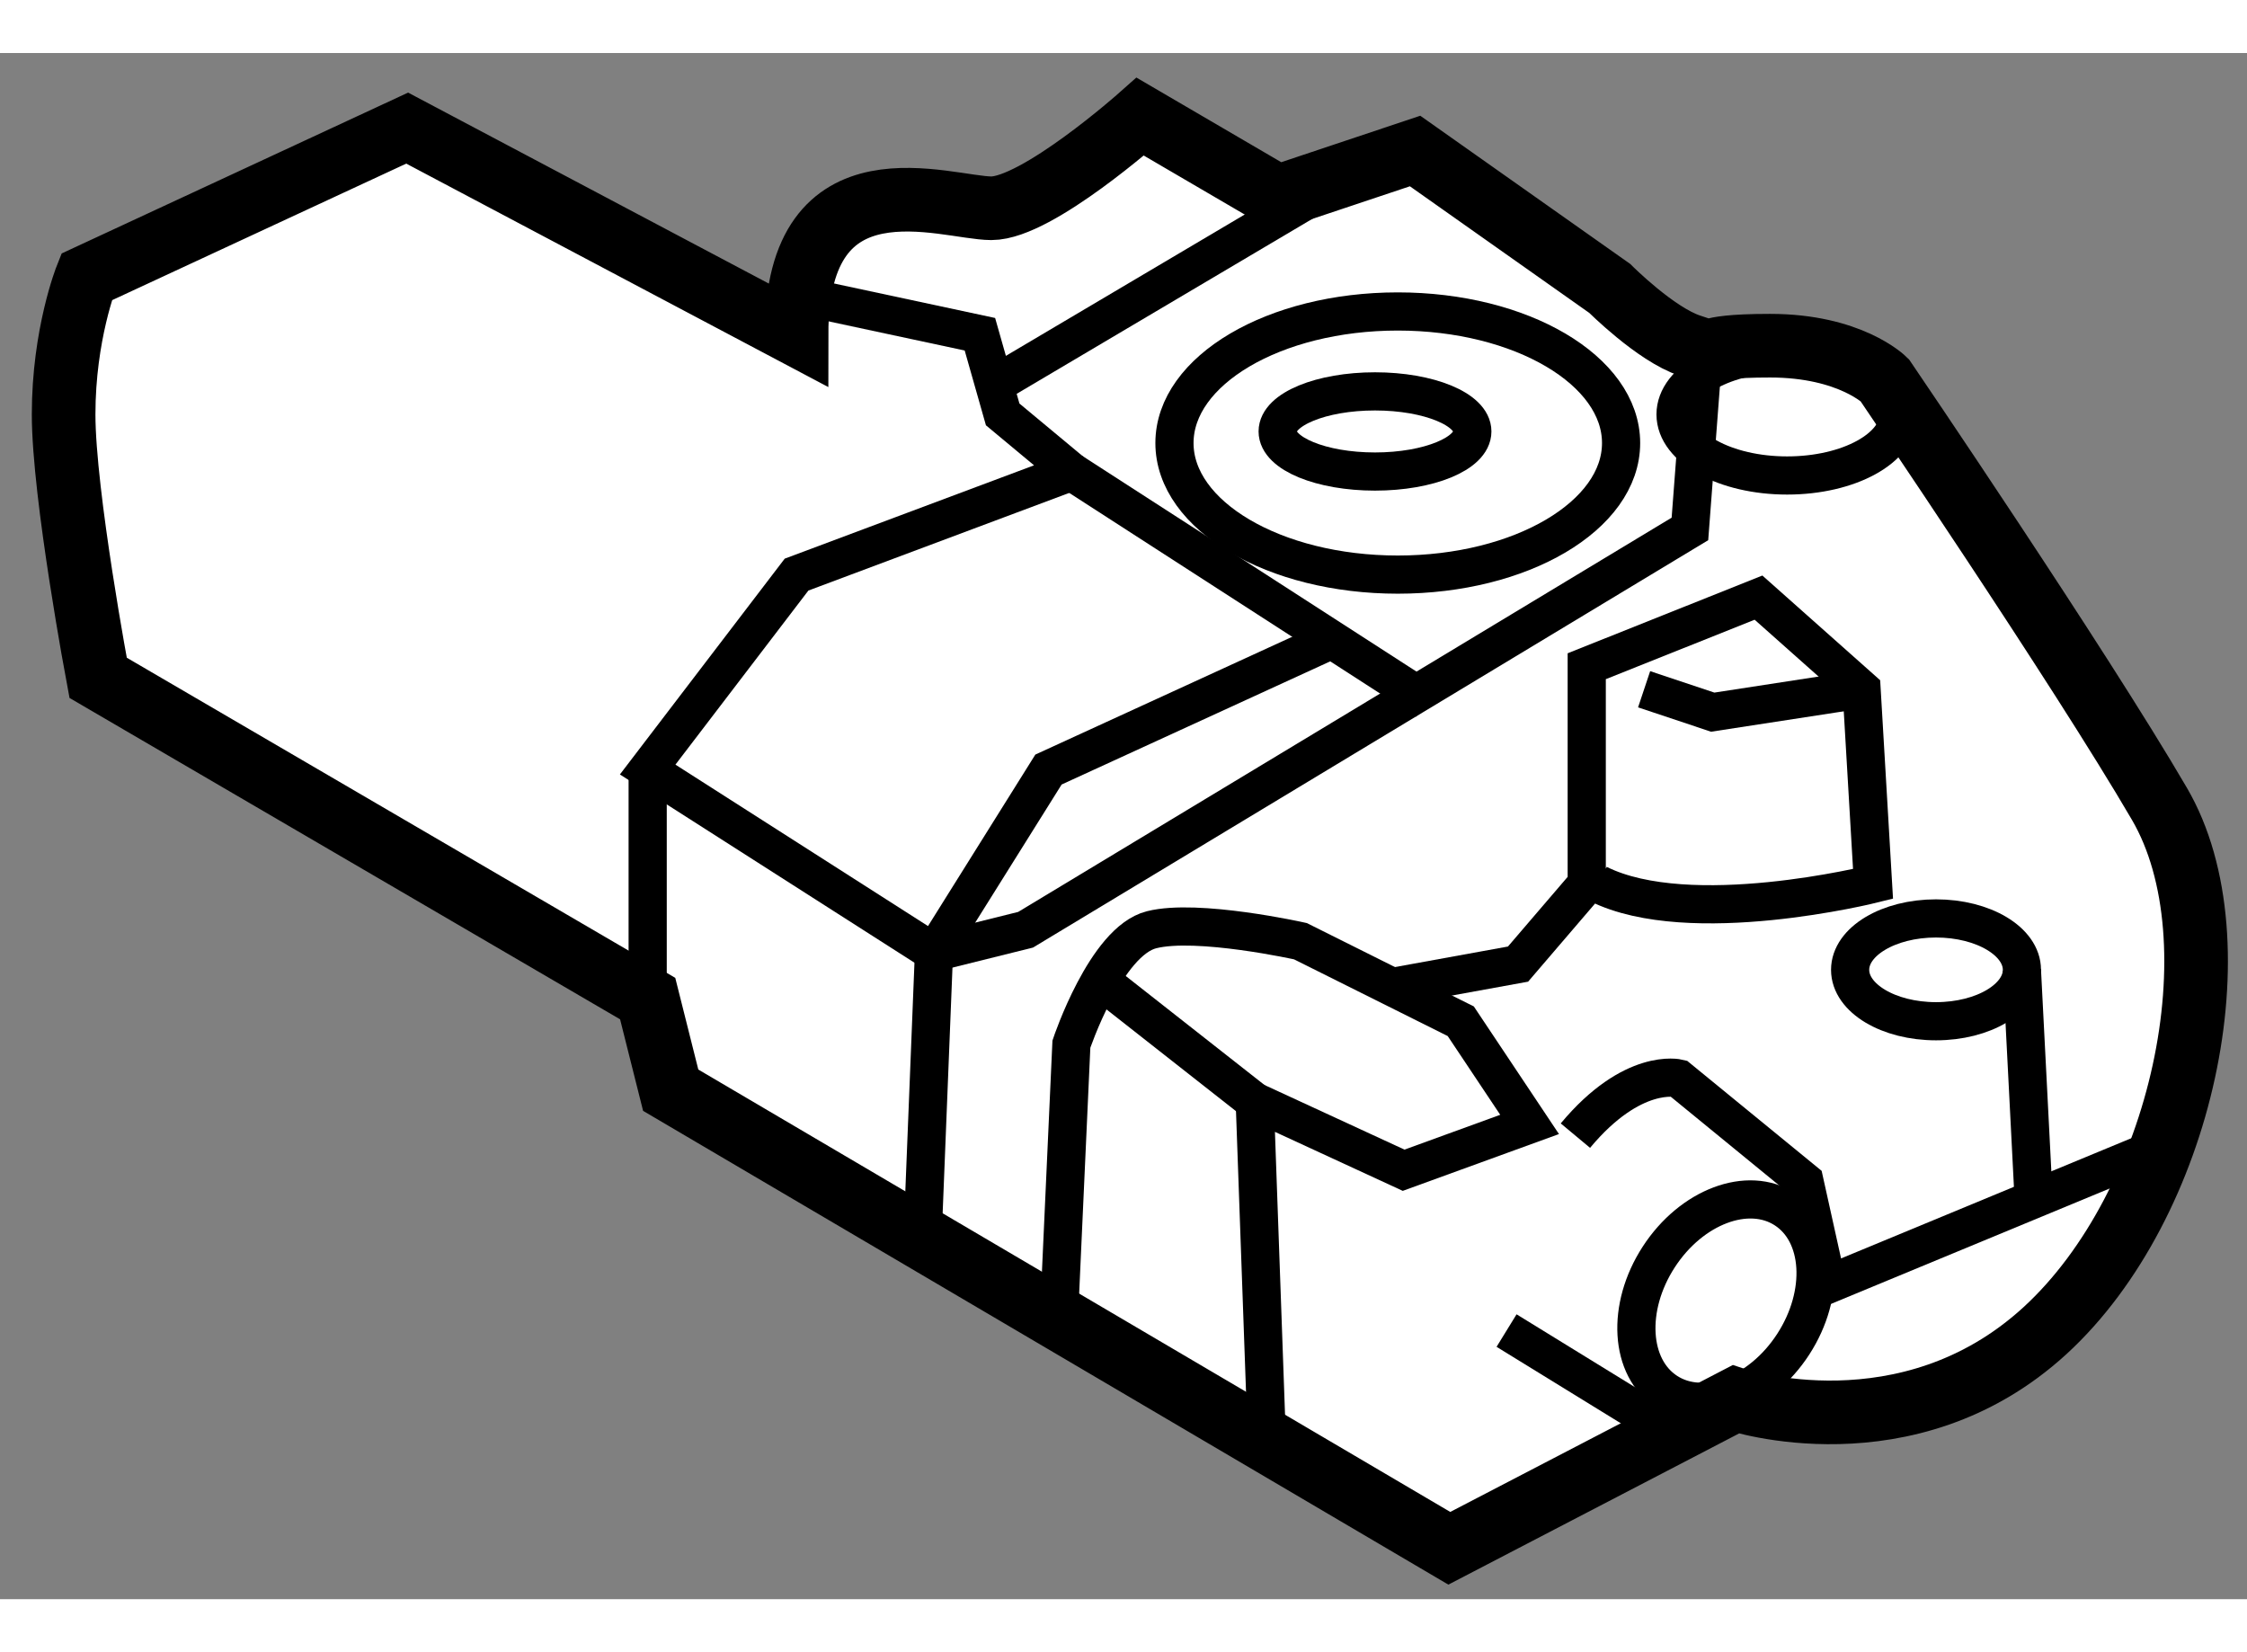
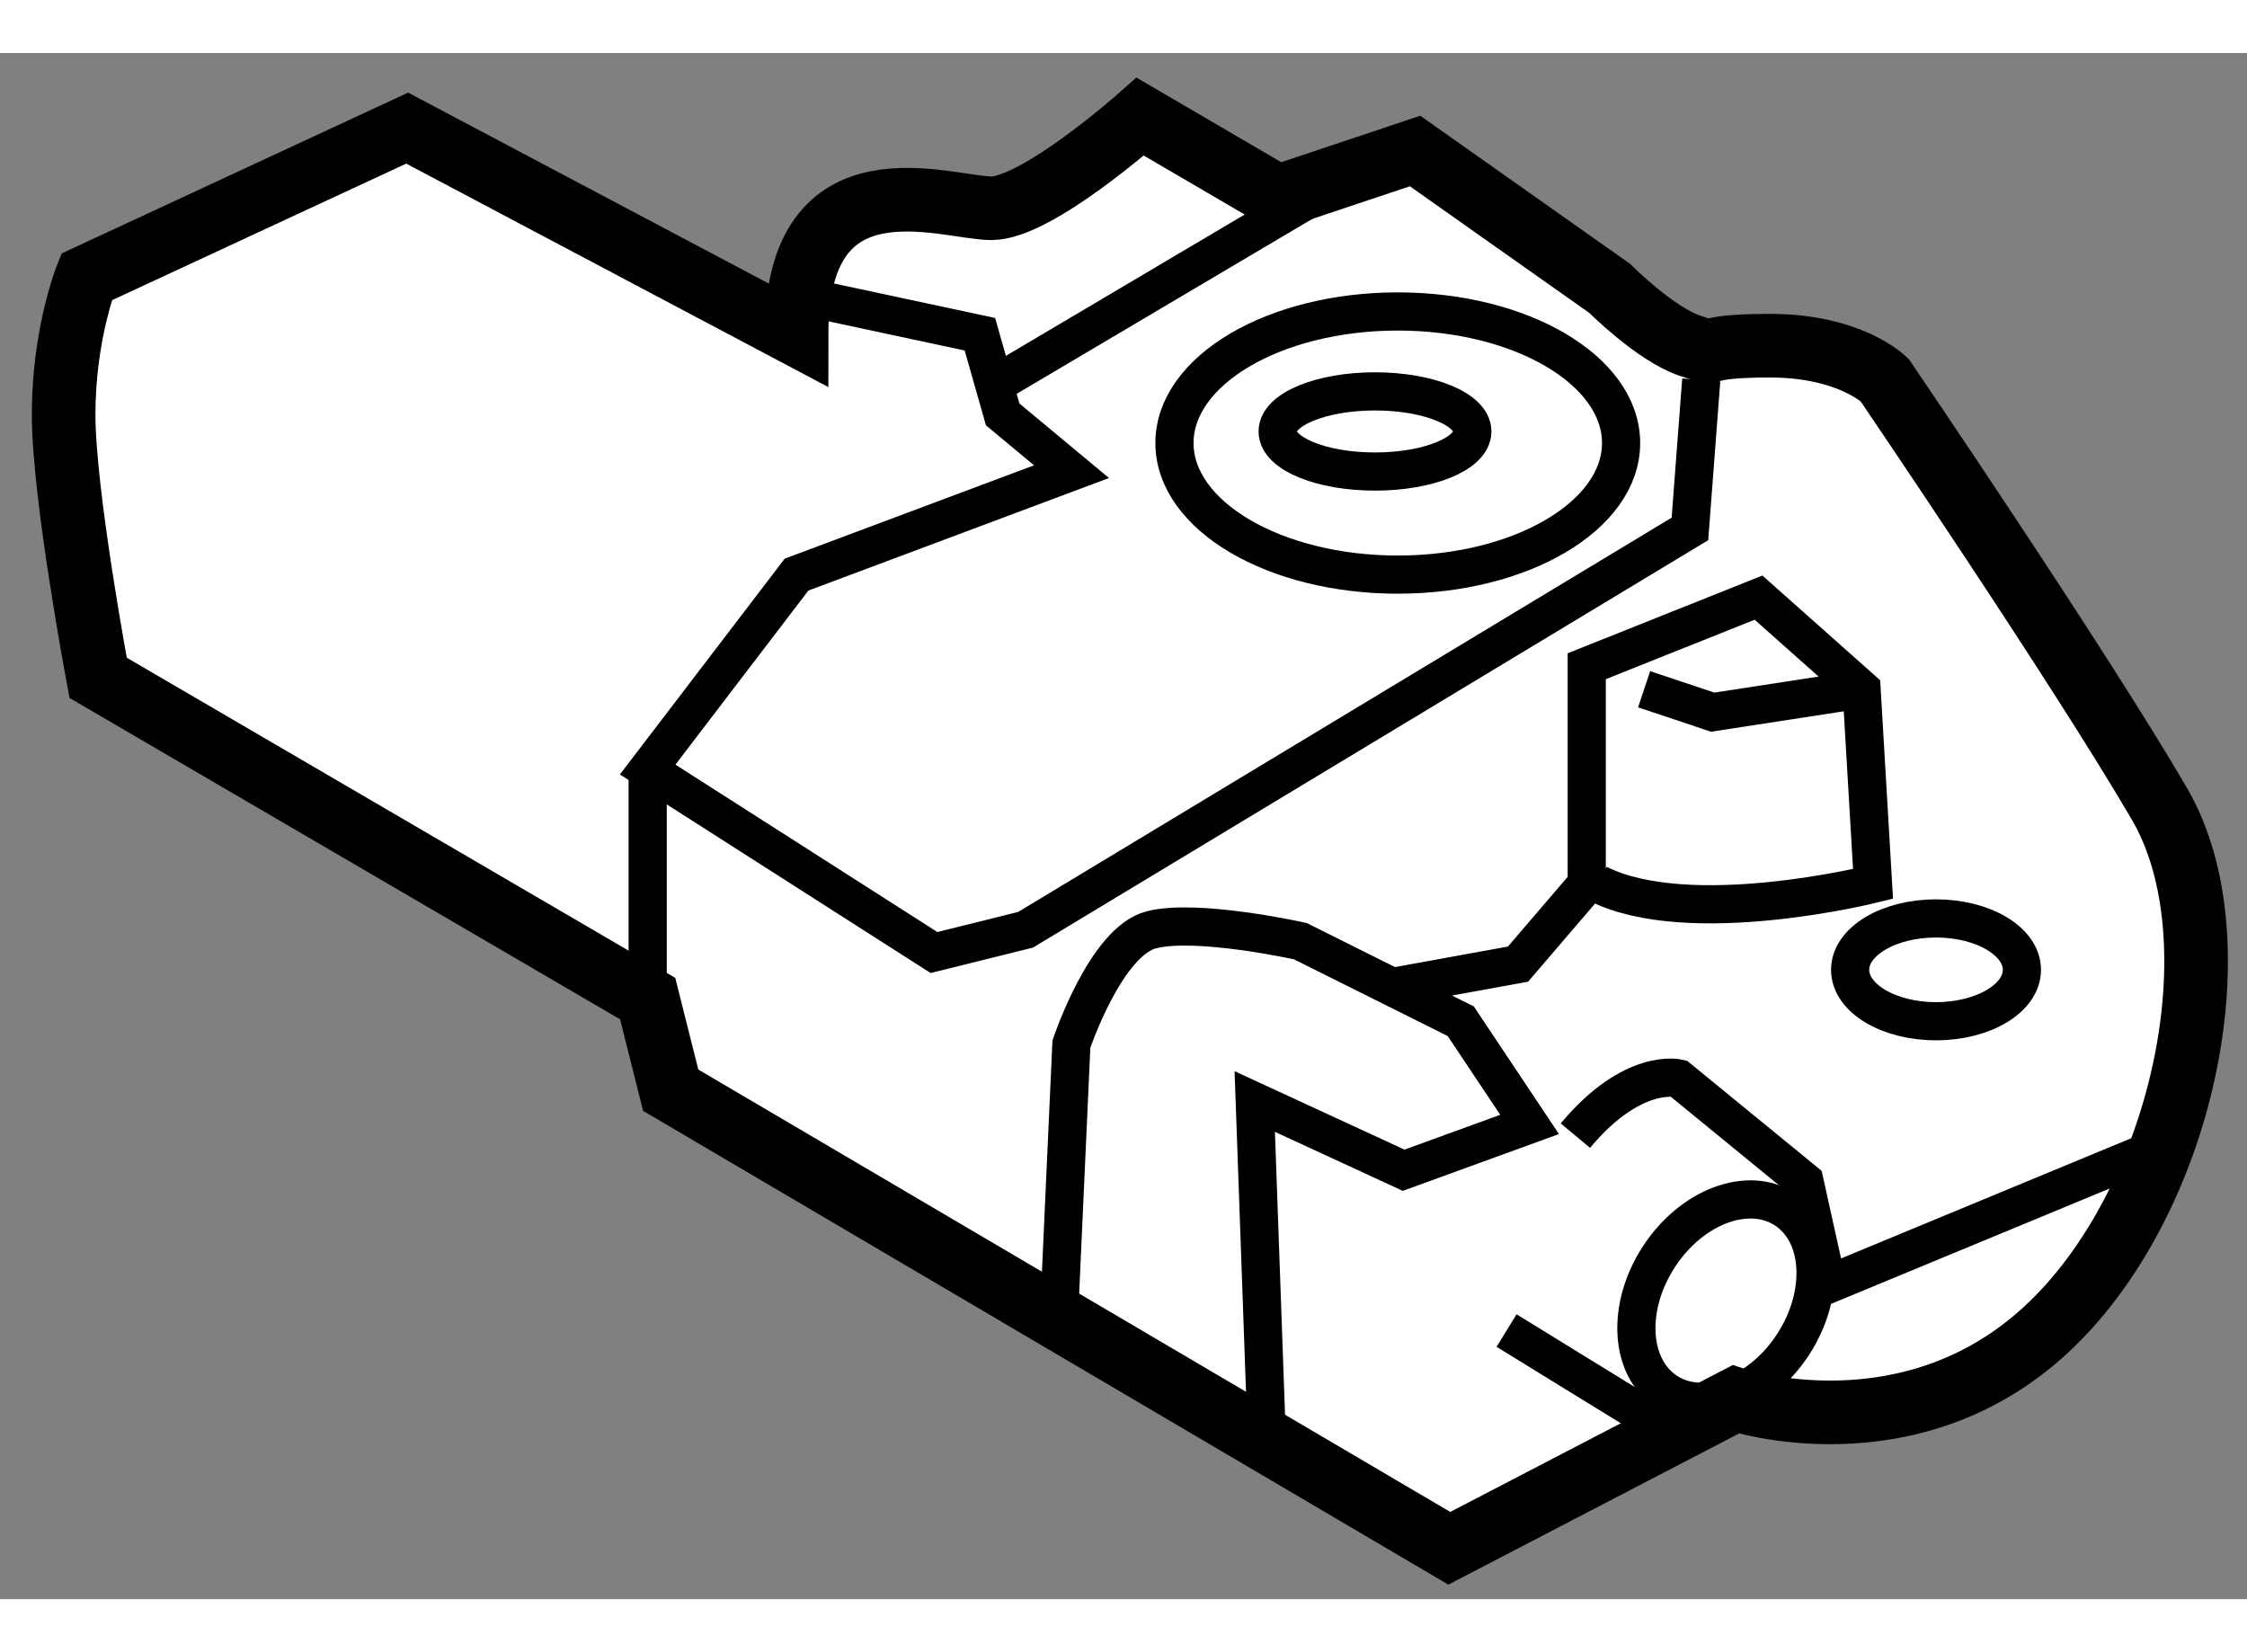
<svg xmlns="http://www.w3.org/2000/svg" version="1.1" x="0px" y="0px" width="244.8px" height="180px" viewBox="32.213 129.385 17.659 12.151" enable-background="new 0 0 244.8 180" xml:space="preserve">
  <rect x="32.213" y="129.385" width="17.659" height="12.151" fill="#808080" stroke="none" />
  <g>
    <path fill="#FFFFFF" stroke="#000000" stroke-width="0.5" d="M38.473,131.595l-3.06-1.62l-2.52,1.17c0,0-0.18,0.45-0.18,1.08     s0.271,2.07,0.271,2.07l4.319,2.521l0.181,0.72l6.119,3.6l2.25-1.17c0,0,1.35,0.45,2.431-0.54c1.08-0.99,1.53-3.06,0.9-4.14     c-0.63-1.081-2.16-3.331-2.16-3.331s-0.27-0.27-0.9-0.27s-0.36,0.091-0.63,0c-0.271-0.09-0.63-0.45-0.63-0.45l-1.53-1.08     l-1.08,0.361l-1.08-0.631c0,0-0.81,0.72-1.17,0.72C39.644,130.604,38.473,130.154,38.473,131.595z" />
    <polyline fill="none" stroke="#000000" stroke-width="0.3" points="45.583,131.954 45.494,133.125 40.273,136.275 39.553,136.454      37.303,135.016 38.473,133.484 40.634,132.675 40.093,132.225 39.914,131.595 38.653,131.325   " />
    <line fill="none" stroke="#000000" stroke-width="0.3" x1="42.523" y1="130.516" x2="40.093" y2="131.954" />
-     <line fill="none" stroke="#000000" stroke-width="0.3" x1="40.634" y1="132.675" x2="43.423" y2="134.475" />
    <path fill="none" stroke="#000000" stroke-width="0.3" d="M49.184,137.984l-2.61,1.081l-0.18-0.812l-0.99-0.81     c0,0-0.36-0.09-0.81,0.45" />
    <path fill="none" stroke="#000000" stroke-width="0.3" d="M42.164,140.145l-0.09-2.52l1.17,0.54l0.99-0.36l-0.541-0.811     l-1.26-0.629c0,0-0.81-0.181-1.17-0.09c-0.36,0.09-0.63,0.899-0.63,0.899l-0.09,1.979" />
    <line fill="none" stroke="#000000" stroke-width="0.3" x1="37.303" y1="135.016" x2="37.303" y2="136.815" />
-     <polyline fill="none" stroke="#000000" stroke-width="0.3" points="42.614,134.025 40.453,135.016 39.553,136.454 39.463,138.704        " />
    <path fill="none" stroke="#000000" stroke-width="0.3" d="M43.153,136.725l0.99-0.18l0.54-0.63v-1.711l1.35-0.539l0.81,0.72     l0.09,1.53c0,0-1.44,0.36-2.16,0" />
    <ellipse fill="none" stroke="#000000" stroke-width="0.3" cx="47.428" cy="136.59" rx="0.675" ry="0.404" />
    <ellipse transform="matrix(-0.839 -0.544 0.544 -0.839 8.524 280.923)" fill="none" stroke="#000000" stroke-width="0.3" cx="45.854" cy="139.2" rx="0.63" ry="0.855" />
    <ellipse fill="none" stroke="#000000" stroke-width="0.3" cx="43.198" cy="132.45" rx="1.755" ry="1.034" />
    <ellipse fill="none" stroke="#000000" stroke-width="0.3" cx="43.019" cy="132.359" rx="0.765" ry="0.315" />
-     <ellipse fill="none" stroke="#000000" stroke-width="0.3" cx="46.258" cy="132.225" rx="0.877" ry="0.48" />
    <polyline fill="none" stroke="#000000" stroke-width="0.3" points="45.134,134.385 45.673,134.565 46.843,134.385   " />
    <line fill="none" stroke="#000000" stroke-width="0.3" x1="44.053" y1="139.425" x2="45.223" y2="140.145" />
-     <line fill="none" stroke="#000000" stroke-width="0.3" x1="48.193" y1="138.345" x2="48.103" y2="136.59" />
-     <line fill="none" stroke="#000000" stroke-width="0.3" x1="42.073" y1="137.625" x2="40.813" y2="136.635" />
  </g>
</svg>